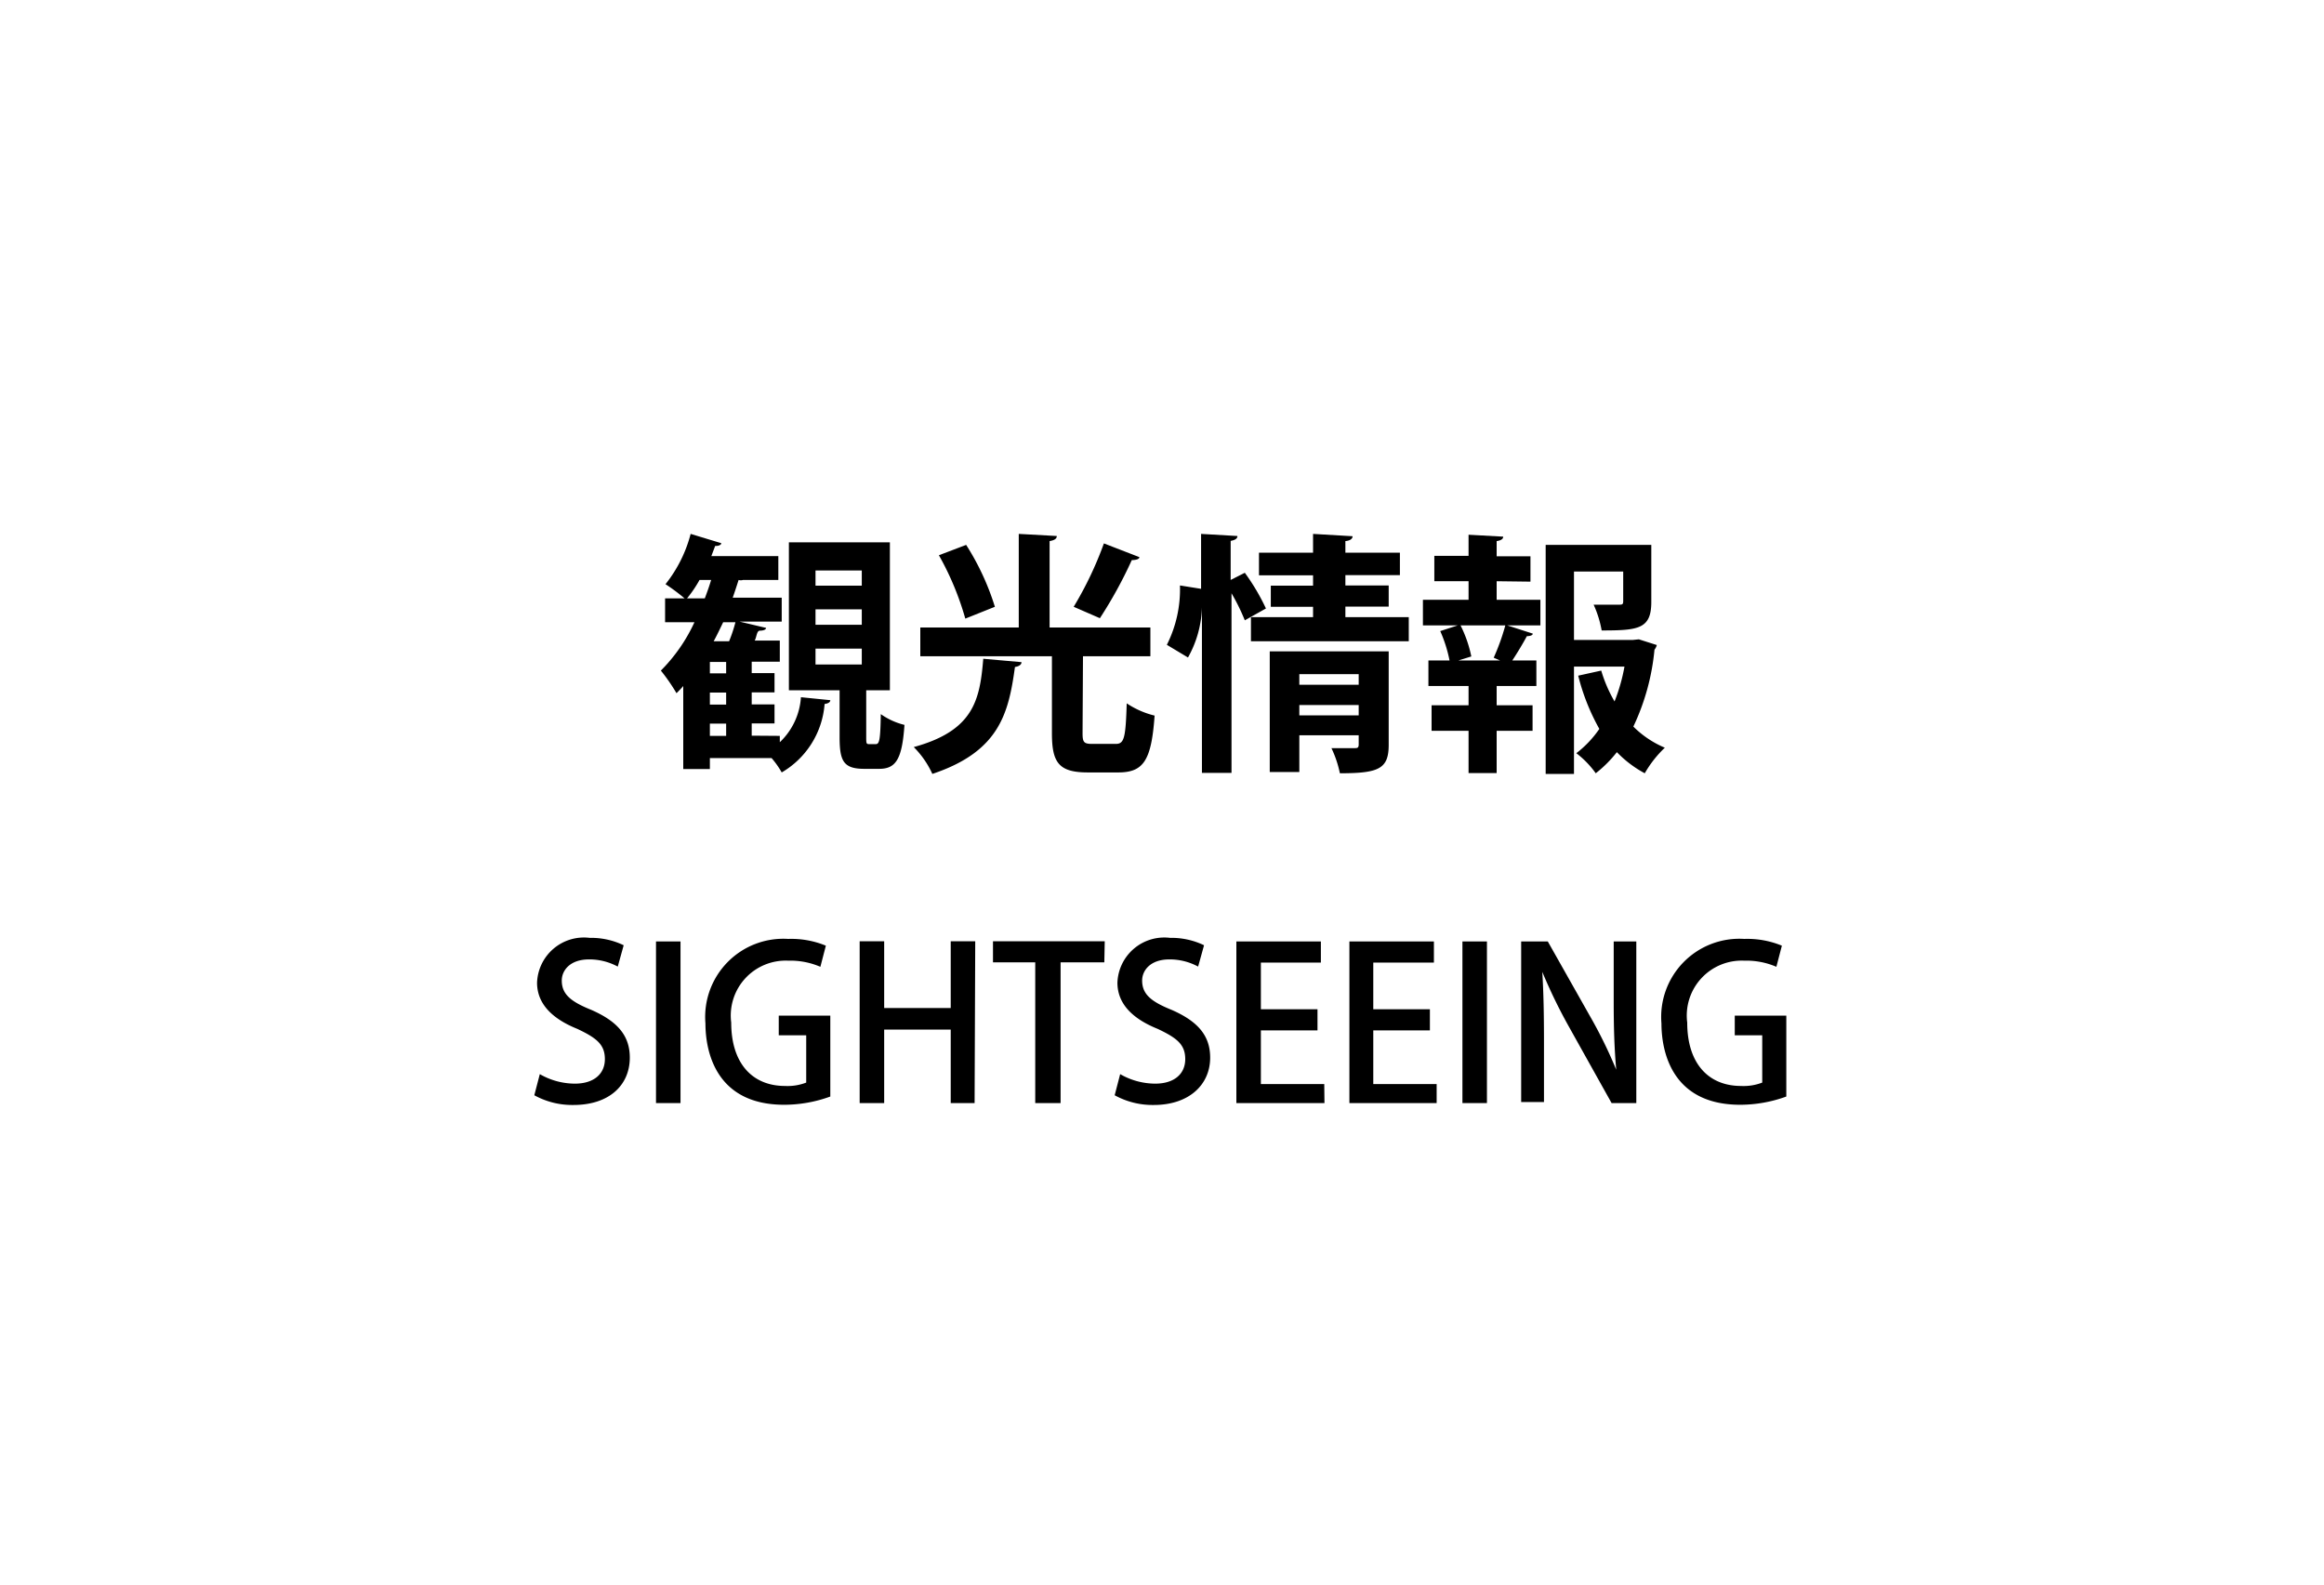
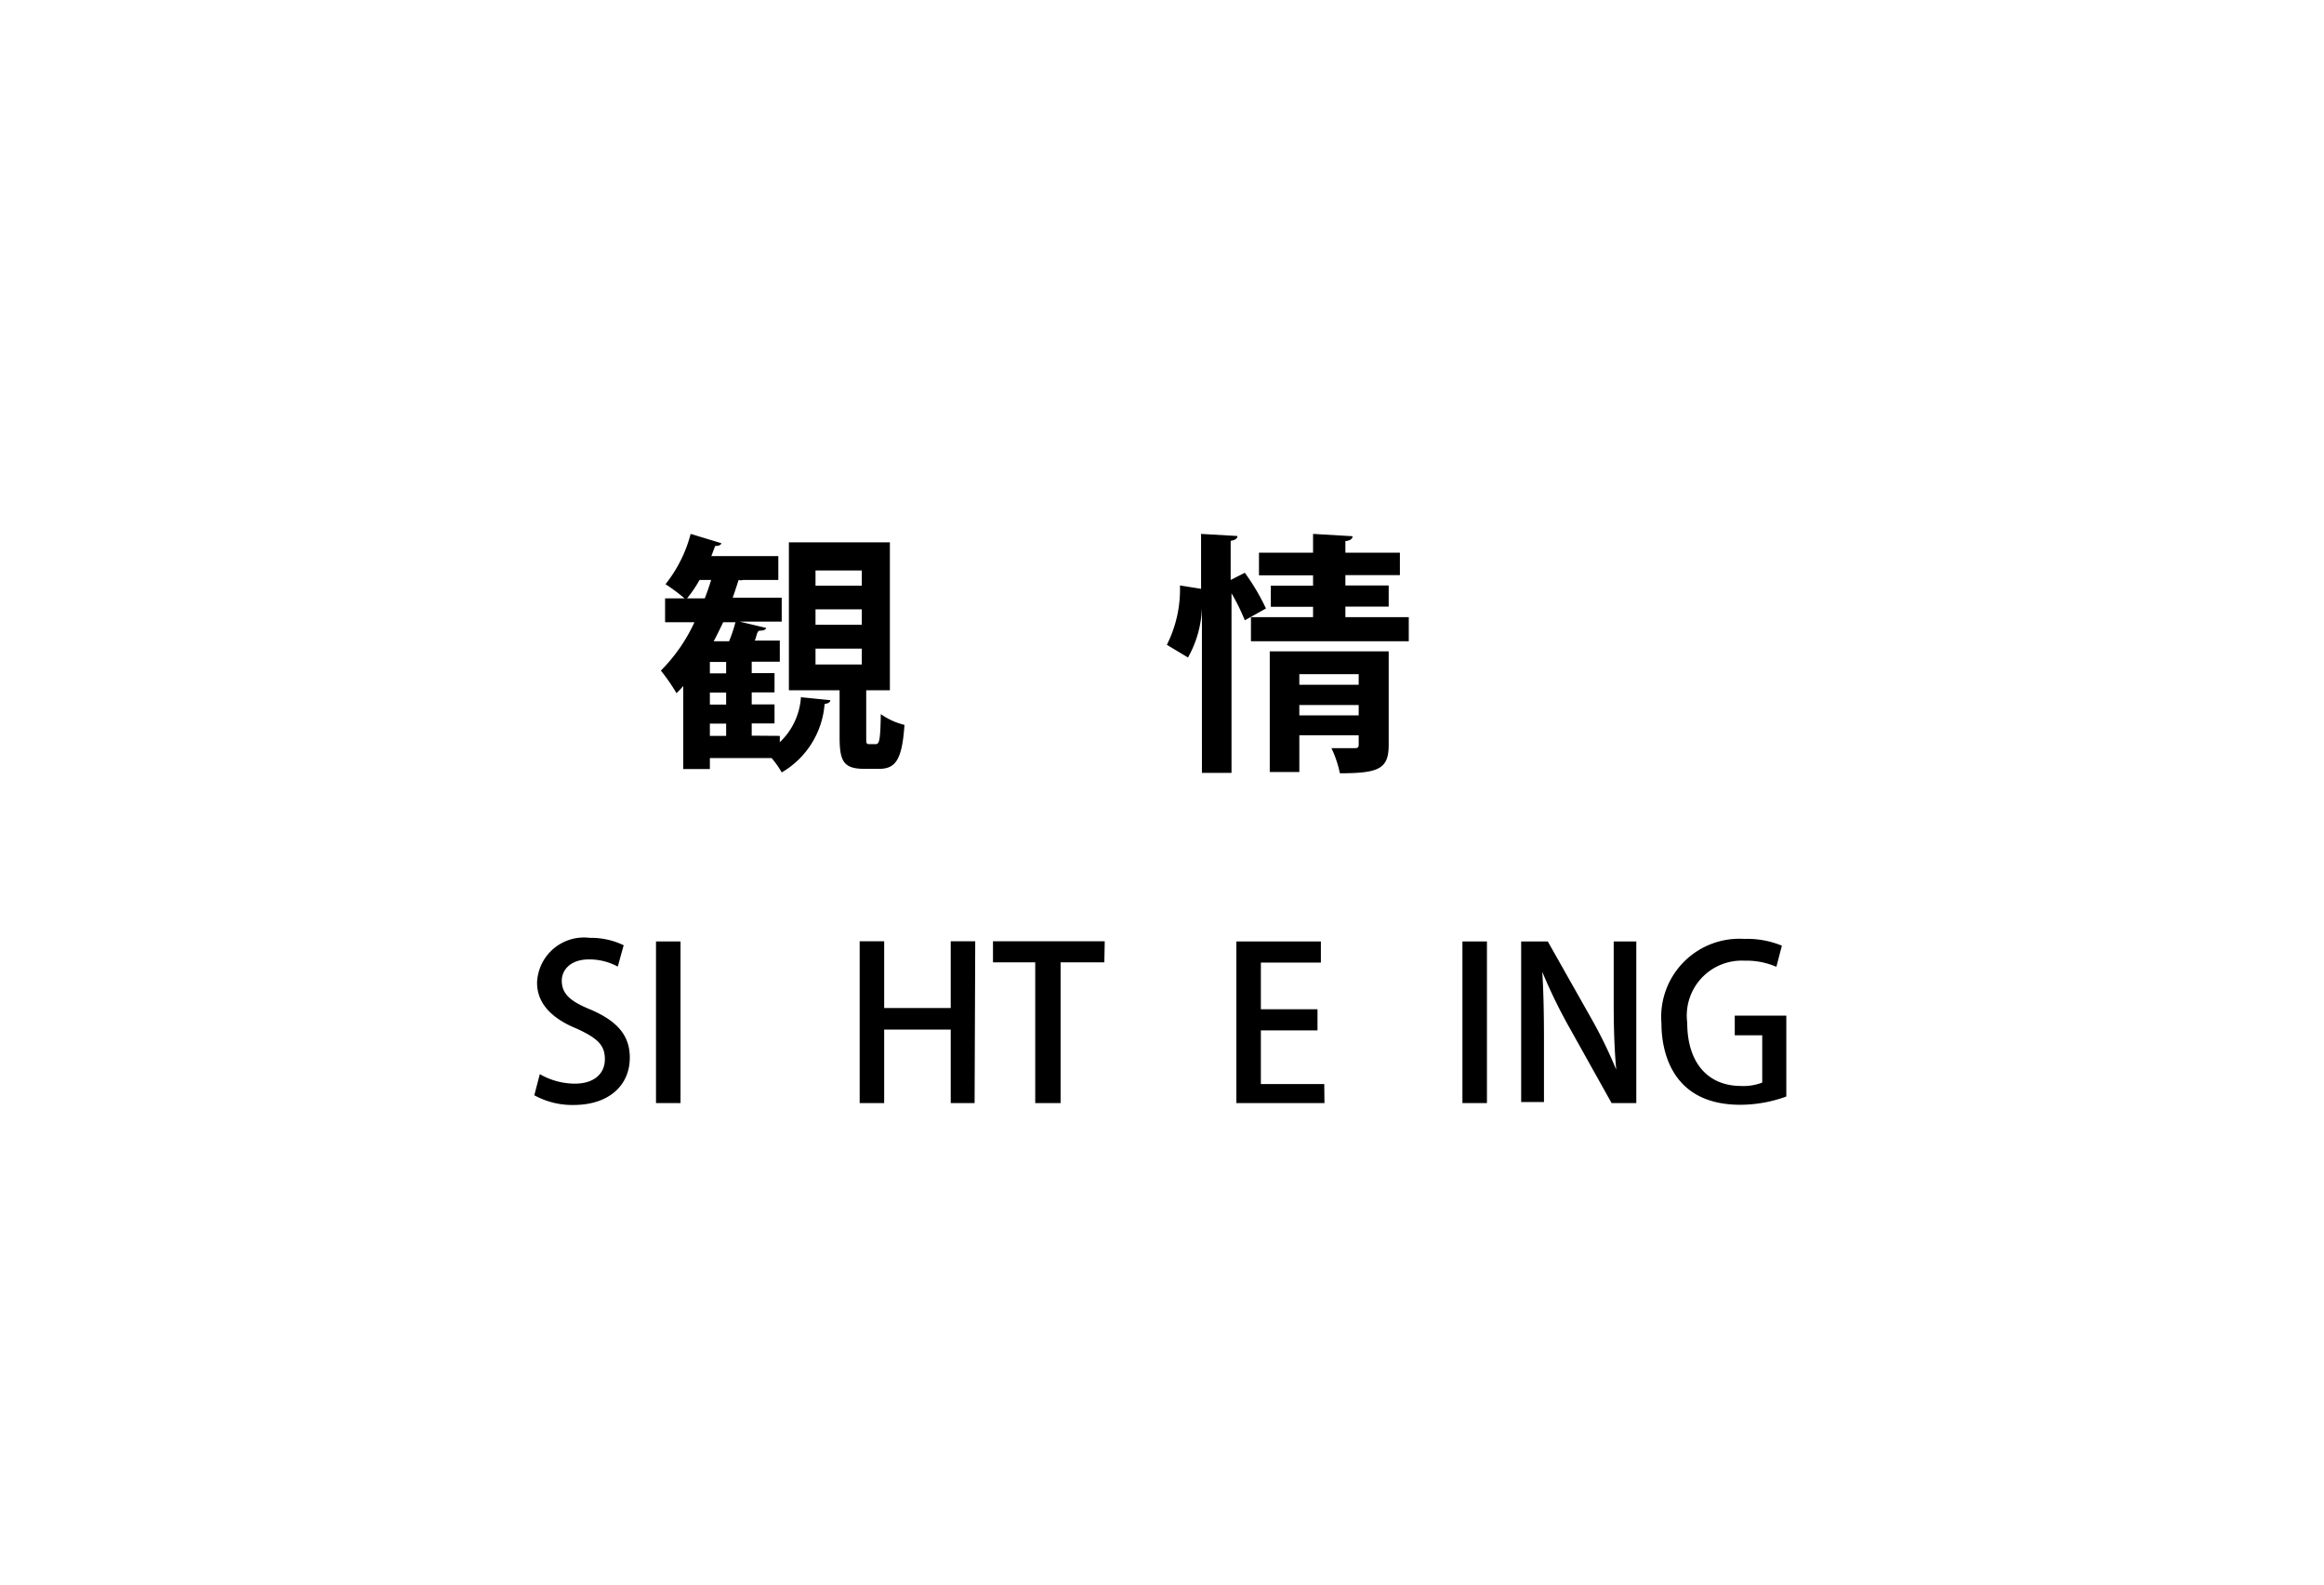
<svg xmlns="http://www.w3.org/2000/svg" viewBox="0 0 110 75">
  <defs>
    <style>.cls-1{fill:#fff;}</style>
  </defs>
  <g id="レイヤー_2" data-name="レイヤー 2">
    <g id="レイヤー_1-2" data-name="レイヤー 1">
      <rect class="cls-1" width="110" height="75" />
      <path d="M36.91,34.83v.3a3.22,3.22,0,0,0,1-2.13l1.39.14c0,.1-.11.16-.27.18A4.11,4.11,0,0,1,37,36.56a4.1,4.1,0,0,0-.48-.68H33.6v.52H32.34V32.47c-.1.12-.21.23-.32.34a8.84,8.84,0,0,0-.74-1.07,7.92,7.92,0,0,0,1.59-2.29H31.48V28.32h.92a9.11,9.11,0,0,0-.9-.67,6.41,6.41,0,0,0,1.19-2.38l1.45.44c0,.08-.13.14-.29.13l-.18.48h3.17v1.13H35.17a.36.36,0,0,1-.21,0c-.09.28-.18.56-.28.84H37v1.13H35l1.26.3c0,.08-.13.13-.29.13s-.15.3-.25.47h1.19v1H35.58v.54h1.08v.91H35.58v.57h1.08v.9H35.58v.58Zm-3.8-7.38a5.75,5.75,0,0,1-.59.87h.84c.11-.29.21-.57.3-.87Zm1.26,4.42v-.54H33.6v.54Zm0,1.48v-.57H33.6v.57Zm-.77.9v.58h.77v-.58Zm.91-3.9a6.77,6.77,0,0,0,.3-.9h-.58c-.15.31-.29.61-.45.9ZM41,34.86c0,.32,0,.36.14.36h.31c.17,0,.22-.17.24-1.42a3.29,3.29,0,0,0,1.12.51c-.11,1.65-.42,2.08-1.2,2.08h-.7c-1,0-1.17-.38-1.17-1.52v-2.2H37.34v-7h4.78v7H41ZM38.6,27v.72h2.19V27Zm0,1.84v.73h2.19v-.73Zm0,1.86v.75h2.19v-.75Z" />
-       <path d="M48.35,31.34c0,.12-.12.2-.31.23-.3,2.18-.73,4-3.91,5.06a4.33,4.33,0,0,0-.88-1.27c2.84-.78,3.13-2.23,3.29-4.18Zm2.89,3.36c0,.43.06.51.46.51h1.11c.4,0,.47-.27.52-1.92a4.12,4.12,0,0,0,1.32.58c-.15,2.12-.52,2.69-1.72,2.69H51.49c-1.37,0-1.7-.46-1.7-1.85V31.06H43.56V29.7h4.66V25.27l1.8.1c0,.13-.11.2-.34.24V29.7h4.77v1.36h-3l-.19,0Zm-5.51-8.91a12.07,12.07,0,0,1,1.36,2.93l-1.4.56a13.65,13.65,0,0,0-1.25-3Zm8.2.58c0,.1-.18.14-.36.14a20.66,20.66,0,0,1-1.51,2.75l-1.24-.54a17,17,0,0,0,1.43-3Z" />
      <path d="M58.92,27.11a10.23,10.23,0,0,1,1,1.69l-1,.56a9.87,9.87,0,0,0-.63-1.28v8.5h-1.4V28.75h0a5.12,5.12,0,0,1-.66,2.37l-1-.6a5.84,5.84,0,0,0,.62-2.81l1,.16v-2.6l1.72.1c0,.12-.1.19-.32.23v1.85Zm4.76,2.1h3v1.14H59.21V29.21h2.94v-.49h-2v-1h2v-.49H59.59V26.16h2.56v-.89l1.87.11c0,.12-.11.21-.34.23v.55h2.58v1.06H63.68v.49h2.05v1H63.68Zm2.05,1.62v4.42c0,1.14-.46,1.35-2.31,1.35a5.21,5.21,0,0,0-.4-1.19c.42,0,.94,0,1.08,0s.21,0,.21-.18v-.43H61.5v1.74H60.1V30.83Zm-1.42,1.08H61.5v.5h2.81ZM61.5,33.86h2.81v-.49H61.5Z" />
-       <path d="M70.84,27.51v.88h2.07V29.6H71.34l1.21.39c0,.08-.13.12-.28.12-.17.32-.45.79-.69,1.15h1.14v1.21H70.84v.91h1.7v1.21h-1.7v2H69.51v-2H67.76V33.38h1.75v-.91h-1.9V31.26h1a6.55,6.55,0,0,0-.44-1.39L69,29.6H67.35V28.39h2.16v-.88H67.89v-1.2h1.62v-1l1.64.09c0,.11-.1.18-.31.21v.72h1.6v1.2ZM71,31.26l-.3-.13a10.33,10.33,0,0,0,.55-1.53H69.13a5.87,5.87,0,0,1,.51,1.47l-.61.19Zm6.57-1,.85.27a.57.57,0,0,1-.11.22,10.85,10.85,0,0,1-1,3.64,4.68,4.68,0,0,0,1.49,1,5.29,5.29,0,0,0-.95,1.21,5.32,5.32,0,0,1-1.32-1,5.79,5.79,0,0,1-1,1,4.35,4.35,0,0,0-.92-.95,5,5,0,0,0,1.09-1.15,10.18,10.18,0,0,1-1-2.52l1.09-.24a6.57,6.57,0,0,0,.63,1.46,8.52,8.52,0,0,0,.47-1.65H74.5v5.08H73.16V25.79h5v2.7c0,1.28-.61,1.35-2.35,1.35a5.06,5.06,0,0,0-.38-1.22h1.18c.17,0,.22,0,.22-.17V27.05H74.5v3.24h2.78Z" />
      <path d="M29.24,45.75a2.83,2.83,0,0,0-1.36-.34c-.91,0-1.29.53-1.29,1,0,.65.43,1,1.4,1.39,1.23.54,1.82,1.21,1.82,2.26,0,1.28-.95,2.24-2.67,2.24a3.72,3.72,0,0,1-1.85-.46l.26-1a3.34,3.34,0,0,0,1.66.45c.91,0,1.42-.47,1.42-1.16s-.39-1-1.3-1.43c-1.14-.46-1.91-1.15-1.91-2.19a2.22,2.22,0,0,1,2.49-2.12,3.56,3.56,0,0,1,1.61.35Z" />
      <path d="M31.05,44.56h1.16v7.65H31.05Z" />
-       <path d="M39.3,51.9a6.39,6.39,0,0,1-2.18.39c-3.31,0-3.73-2.63-3.73-3.85a3.7,3.7,0,0,1,3.92-4,4.29,4.29,0,0,1,1.78.32l-.26,1a3.58,3.58,0,0,0-1.52-.29,2.6,2.6,0,0,0-2.7,2.93c0,1.93,1,3,2.55,3a2.44,2.44,0,0,0,1-.16V49H36.86v-.93H39.3Z" />
      <path d="M46.13,52.21H45V48.73H41.85v3.48H40.69V44.55h1.16v3.16H45V44.55h1.16Z" />
      <path d="M52.27,45.55H50.2v6.66H49V45.55H47v-1h5.29Z" />
-       <path d="M56.71,45.75a2.83,2.83,0,0,0-1.36-.34c-.91,0-1.29.53-1.29,1,0,.65.43,1,1.4,1.39,1.23.54,1.82,1.21,1.82,2.26,0,1.28-1,2.24-2.67,2.24a3.72,3.72,0,0,1-1.85-.46l.26-1a3.34,3.34,0,0,0,1.66.45c.91,0,1.42-.47,1.42-1.16s-.39-1-1.3-1.43c-1.14-.46-1.91-1.15-1.91-2.19a2.22,2.22,0,0,1,2.49-2.12,3.56,3.56,0,0,1,1.61.35Z" />
      <path d="M62.69,52.21H58.52V44.56h4v1H59.68v2.21h2.68v1H59.68v2.54h3Z" />
-       <path d="M68,52.21H63.87V44.56h4v1H65v2.21h2.68v1H65v2.54h3Z" />
      <path d="M69.22,44.56h1.16v7.65H69.22Z" />
      <path d="M77.45,52.21H76.28l-2-3.58A24.79,24.79,0,0,1,73,46h0c.06,1,.08,2,.08,3.3v2.86H72V44.56h1.26l2,3.54a21.79,21.79,0,0,1,1.24,2.53h0c-.09-1-.12-2-.12-3.24V44.56h1.07Z" />
      <path d="M84.55,51.9a6.39,6.39,0,0,1-2.18.39c-3.31,0-3.73-2.63-3.73-3.85a3.7,3.7,0,0,1,3.92-4,4.29,4.29,0,0,1,1.78.32l-.26,1a3.58,3.58,0,0,0-1.52-.29,2.6,2.6,0,0,0-2.7,2.93c0,1.93,1,3,2.55,3a2.44,2.44,0,0,0,1-.16V49H82.11v-.93h2.44Z" />
    </g>
  </g>
</svg>